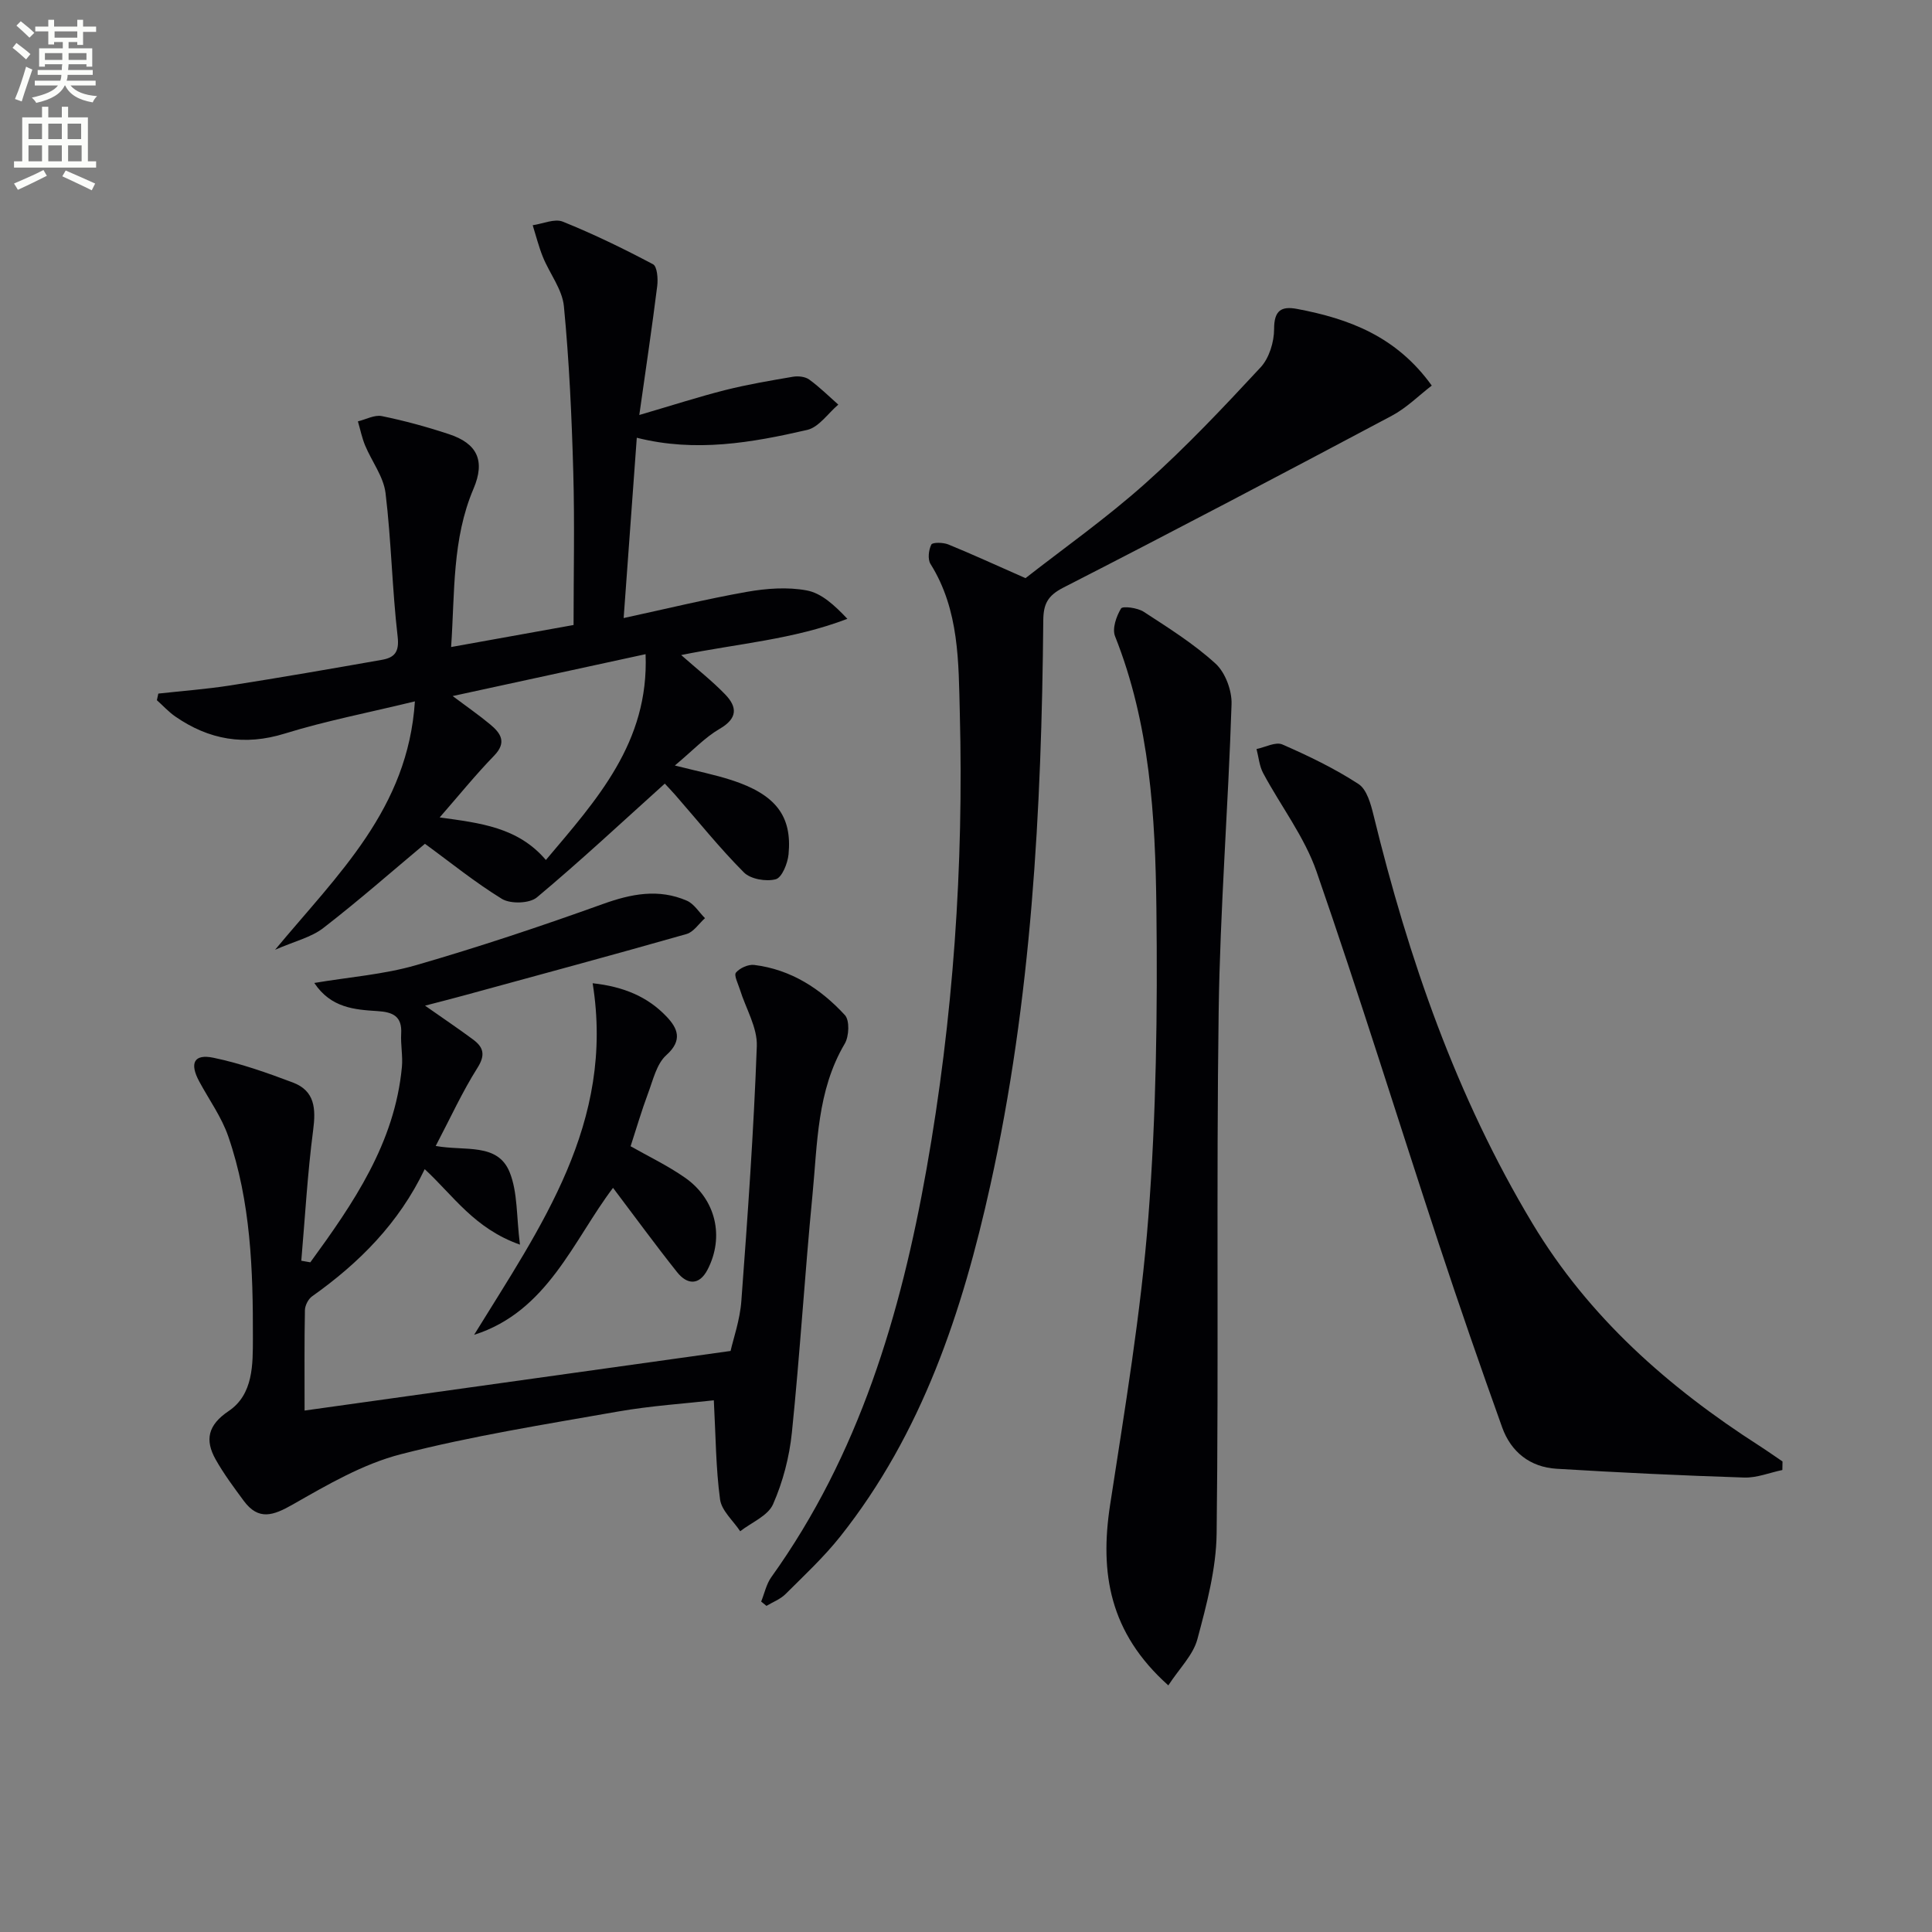
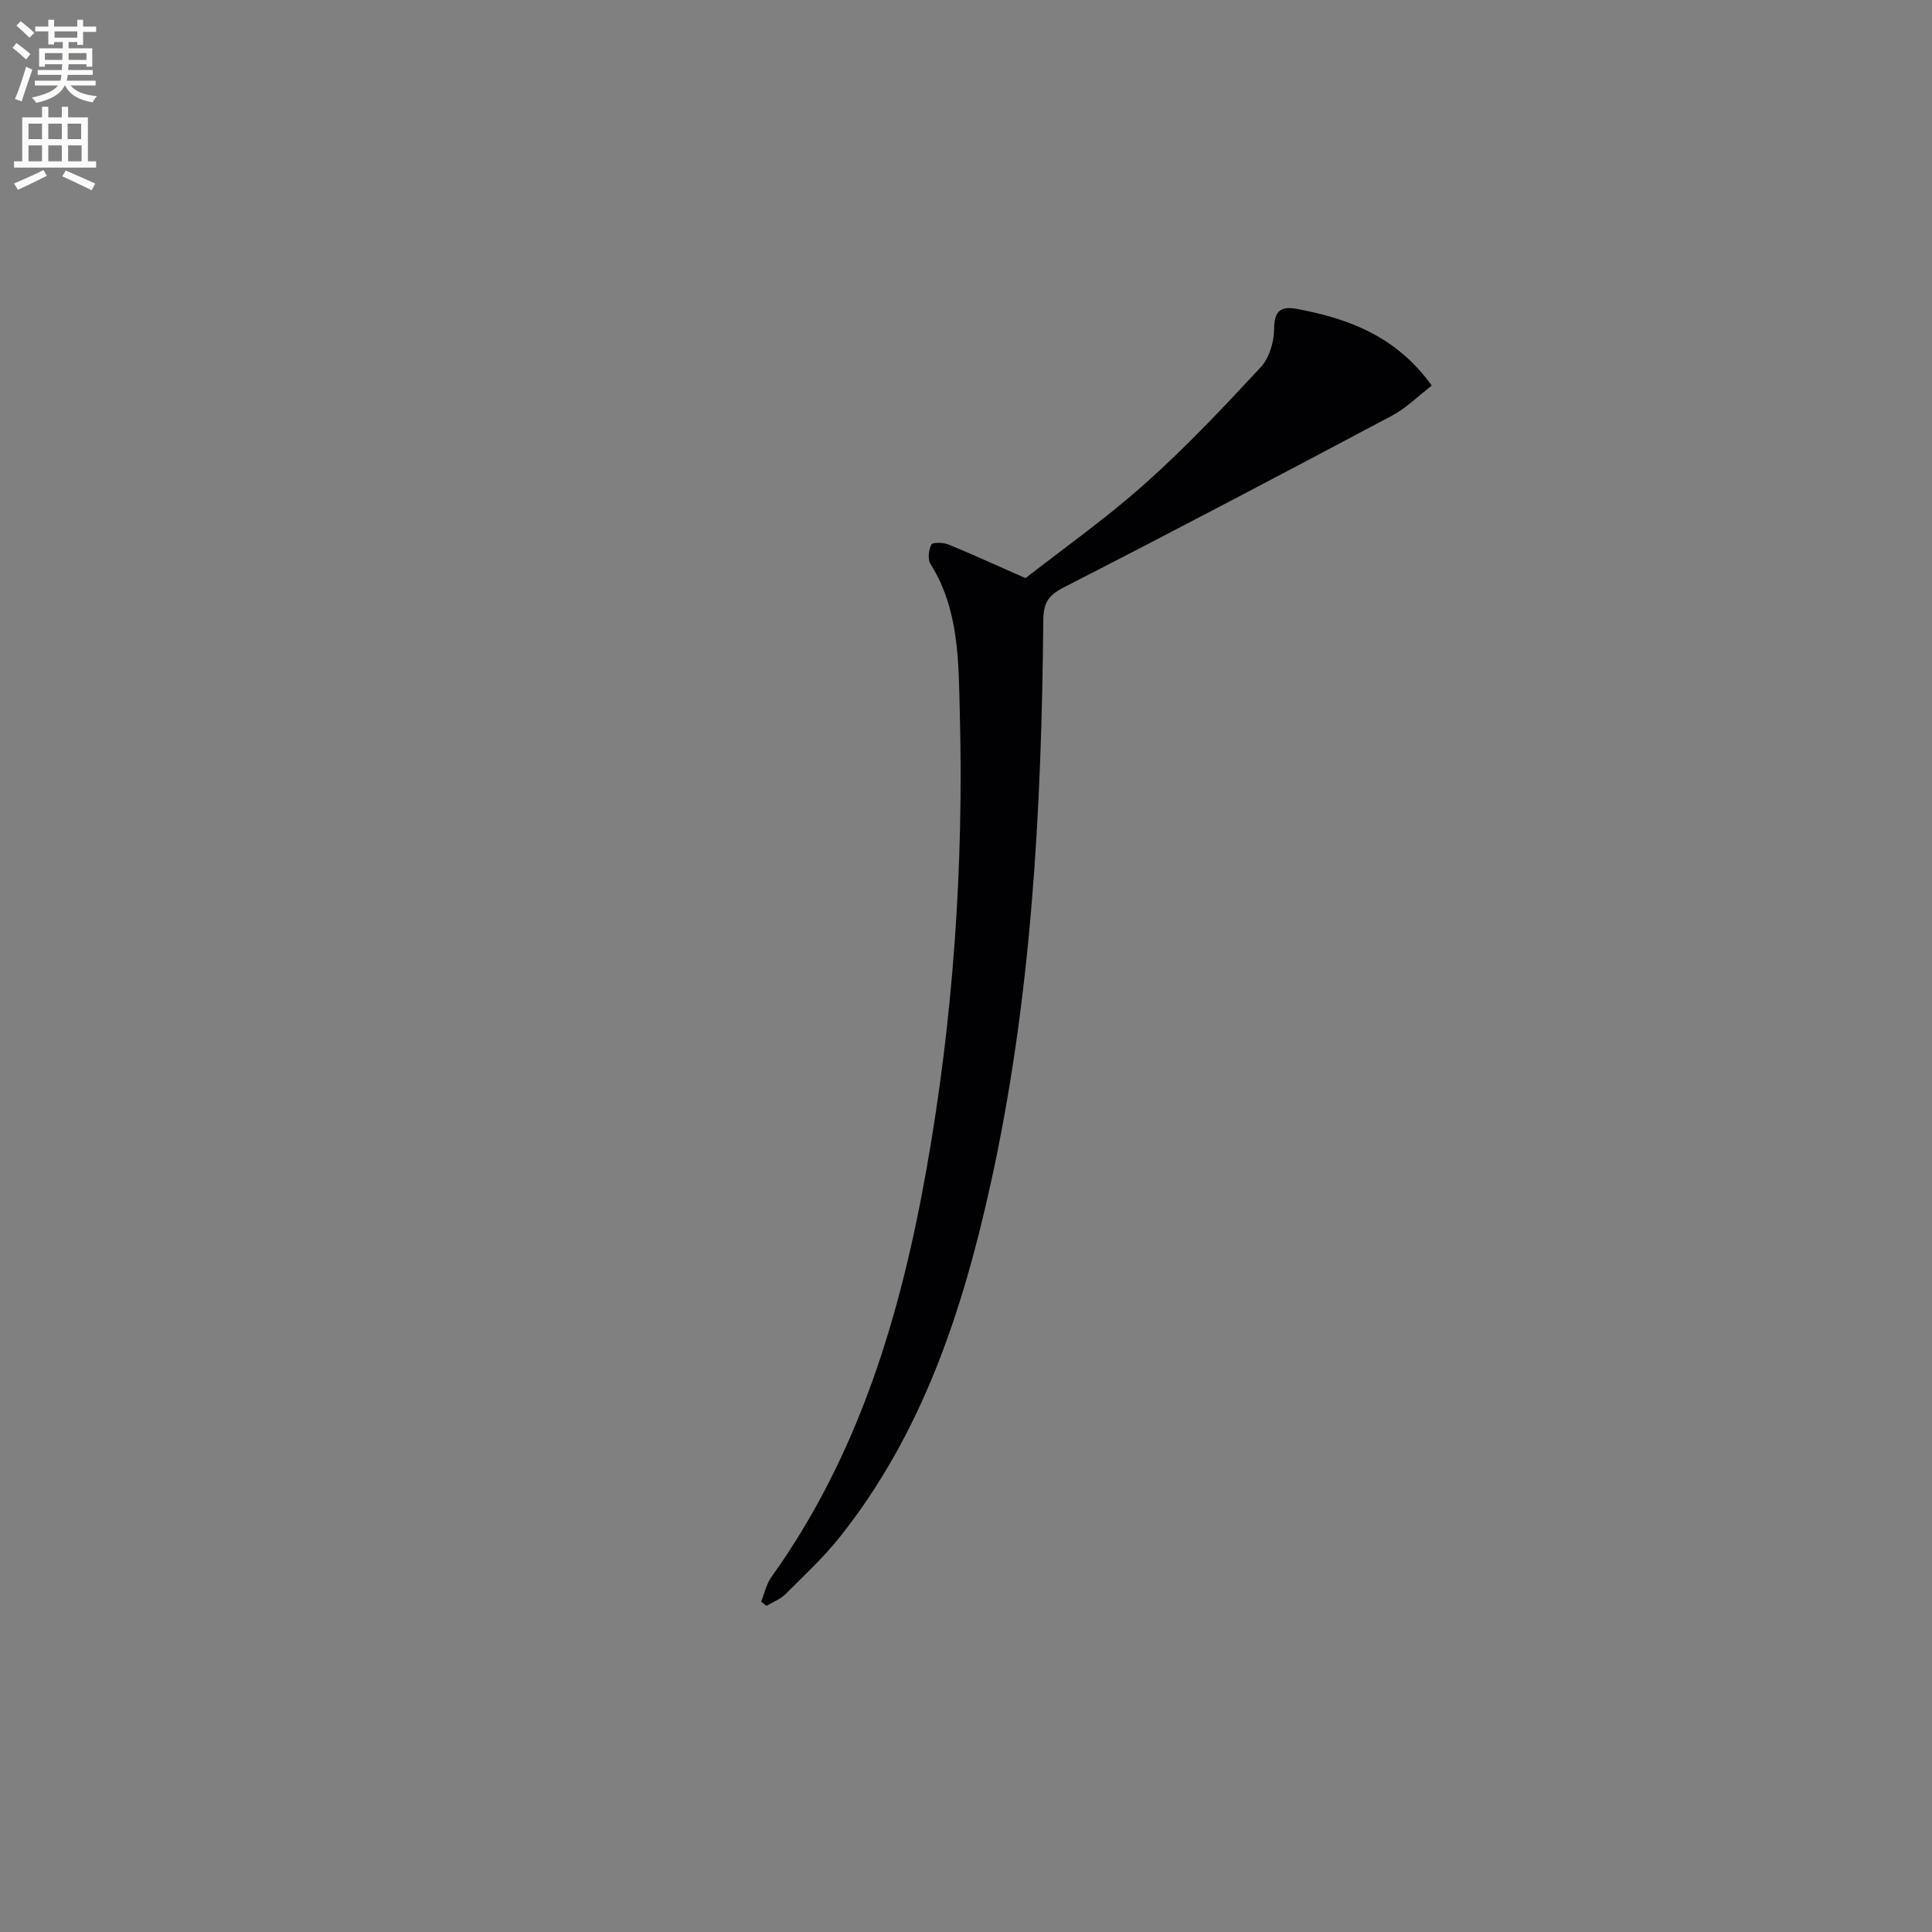
<svg xmlns="http://www.w3.org/2000/svg" enable-background="new 0 0 400 400" viewBox="0 0 400 400">
  <rect x="0" y="0" width="400" height="400" fill="#808080" stroke="none" />
  <path d="m2.6 9.9.8-1c.9.7 1.9 1.4 2.9 2.3l-.9 1.1c-1.1-1-2-1.8-2.8-2.4zm.5 10.6c.9-2.1 1.6-4.3 2.3-6.7.4.2.8.4 1.3.6-.7 2.1-1.5 4.3-2.2 6.6zm.3-15.2.9-.9c1 .8 2 1.6 2.8 2.4l-1 1c-.9-.9-1.8-1.7-2.7-2.5zm12.6-1.2h1.2v1.4h2.7v1.1h-2.7v2.7h-1.2v-.6h-1.8v1.3h4.9v3.8h-1.2v-.5h-3.7c0 .4-.1.9-.1 1.2h5.1v1h-5.2c0 .5-.1.9-.2 1.2h6v1h-5.2c1.1 1.3 2.9 2 5.5 2.2-.4.4-.7.8-.9 1.3-2.9-.5-4.8-1.6-5.7-3.5h-.1c-.8 1.7-2.7 2.9-5.9 3.6-.2-.4-.6-.8-.9-1.1 2.8-.6 4.6-1.4 5.4-2.5h-4.8v-1h5.3c.1-.3.2-.7.2-1.2h-4.9v-1h5c0-.4 0-.8.1-1.2h-3.6v.5h-1.2v-3.8h4.9v-1.3h-1.8v.5h-1.2v-2.7h-2.7v-1h2.7v-1.4h1.2v1.4h4.8zm-6.7 8.3h3.6c0-.4 0-.9 0-1.4h-3.6zm1.9-4.6h4.8v-1.3h-4.7v1.3zm6.7 3.2h-3.7v1.4h3.7z" fill="#fbfcfa" />
  <path d="m8.7 22.1h1.3v2.2h2.8v-2.2h1.3v2.2h4.1v9.1h1.7v1.3h-17v-1.3h1.7v-9.1h4.1zm.3 13.1.7 1.2c-1.8.9-3.8 1.9-6 2.9-.2-.4-.5-.8-.8-1.3 2.3-1 4.4-1.9 6.1-2.8zm-3.1-6.4h2.8v-3.2h-2.8zm0 4.6h2.8v-3.3h-2.8zm4.1-4.6h2.8v-3.2h-2.8zm0 4.6h2.8v-3.3h-2.8zm3.6 1.9c2.1.9 4.1 1.8 6.1 2.7l-.7 1.4c-2.2-1.1-4.2-2-6.1-2.9zm3.2-9.7h-2.8v3.2h2.8zm-2.7 7.8h2.8v-3.3h-2.8z" fill="#fbfcfa" />
  <g fill="#010104">
-     <path d="m64.25 261.35c8.92-12.24 17.48-24.68 18.96-40.45.21-2.27-.28-4.6-.15-6.89.21-3.6-1.71-4.47-4.86-4.67-4.78-.3-9.68-.65-13.13-5.83 7.3-1.23 14.38-1.75 21.06-3.68 13.04-3.77 25.94-8.08 38.71-12.67 5.9-2.12 11.54-3.21 17.37-.68 1.49.65 2.51 2.38 3.75 3.62-1.26 1.12-2.35 2.86-3.82 3.28-15.3 4.36-30.67 8.5-46.02 12.7-2.48.68-4.98 1.31-8.12 2.13 3.77 2.65 6.92 4.76 9.96 7.02 2.14 1.59 2.59 3.18.89 5.86-3.14 4.97-5.6 10.37-8.64 16.17 6.09 1.11 12.82-.72 15.31 5.44 1.68 4.16 1.38 9.12 2.13 14.99-9.45-3.34-13.77-10.13-19.72-15.63-5.33 11.17-13.56 19.42-23.31 26.33-.8.56-1.47 1.89-1.49 2.87-.13 6.63-.07 13.27-.07 20.78 29.32-4.1 58.11-8.13 88.2-12.34.55-2.48 1.94-6.38 2.23-10.37 1.31-17.57 2.56-35.15 3.2-52.75.14-3.85-2.29-7.8-3.5-11.71-.37-1.19-1.28-2.95-.82-3.5.79-.95 2.55-1.74 3.78-1.59 7.6.94 13.74 4.91 18.78 10.39 1.01 1.1.86 4.39-.03 5.91-5.77 9.75-5.65 20.7-6.69 31.37-1.59 16.37-2.58 32.8-4.26 49.16-.52 5.05-1.86 10.2-3.9 14.83-1.06 2.4-4.46 3.76-6.8 5.59-1.45-2.19-3.86-4.26-4.17-6.6-.88-6.49-.89-13.1-1.29-20.51-5.93.67-12.97 1.12-19.88 2.33-15.03 2.65-30.16 5.04-44.91 8.83-7.84 2.01-15.21 6.32-22.35 10.39-4.07 2.32-7.12 3.42-10.2-.76-2.04-2.77-4.12-5.55-5.8-8.54-2.28-4.05-1.6-7.14 2.68-10.02 5.16-3.46 5.01-9.75 5.03-15.04.04-14.11-.43-28.3-5.1-41.83-1.38-4.01-3.98-7.6-6.02-11.39-2.03-3.78-1.09-5.74 2.97-4.89 5.59 1.16 11.06 3.1 16.42 5.12 4.58 1.73 4.79 5.43 4.2 9.9-1.17 8.95-1.67 17.99-2.45 27 .64.1 1.26.21 1.87.33z" />
-     <path d="m87.98 174.7c-6.78 5.67-13.74 11.79-21.05 17.44-2.51 1.94-5.91 2.72-9.98 4.5 13.03-15.68 27.51-29.14 28.95-51.43-9.7 2.36-18.46 4.04-26.92 6.66-8.35 2.59-15.71 1.3-22.68-3.52-1.39-.96-2.55-2.25-3.82-3.38.1-.46.2-.91.3-1.37 4.97-.55 9.97-.92 14.91-1.69 10.48-1.64 20.93-3.46 31.38-5.3 2.53-.45 3.64-1.54 3.26-4.79-1.15-9.88-1.31-19.88-2.51-29.75-.42-3.4-2.85-6.54-4.23-9.85-.66-1.59-1-3.32-1.49-4.98 1.66-.4 3.45-1.4 4.96-1.09 4.69.96 9.35 2.23 13.9 3.74 5.79 1.91 7.58 5.43 5.07 11.31-4.44 10.44-3.85 21.39-4.63 32.76 8.59-1.54 16.68-3 25.35-4.56 0-10.43.24-21.05-.06-31.66-.32-11.46-.84-22.93-1.94-34.33-.34-3.5-2.94-6.75-4.34-10.18-.87-2.14-1.43-4.4-2.12-6.6 2.1-.3 4.53-1.42 6.23-.74 6.38 2.57 12.6 5.6 18.68 8.82.87.46 1.06 3.01.87 4.51-1.04 8.32-2.28 16.62-3.71 26.7 6.9-2.02 12.3-3.77 17.79-5.16 4.62-1.16 9.33-1.96 14.03-2.76 1.08-.18 2.52-.03 3.36.58 2.14 1.55 4.03 3.43 6.02 5.19-2.13 1.81-4.02 4.68-6.44 5.24-11.49 2.65-23.13 4.69-35.28 1.62-.92 12.64-1.82 24.94-2.72 37.33 8.7-1.88 17.07-3.93 25.55-5.43 4.03-.71 8.37-1.03 12.35-.29 3.05.56 5.74 3.05 8.42 5.88-11.19 4.29-22.72 5.13-34.41 7.5 3.31 2.93 6.41 5.35 9.11 8.15 2.51 2.6 2.62 4.94-1.13 7.12-3.08 1.79-5.61 4.53-9.29 7.6 4.66 1.18 8.28 1.9 11.76 3.03 9.07 2.95 12.55 7.39 11.78 15.36-.18 1.88-1.37 4.82-2.65 5.16-1.99.53-5.2-.02-6.59-1.41-5.04-5.06-9.52-10.67-14.23-16.06-.74-.84-1.52-1.65-2.15-2.33-8.91 8.02-17.49 16.04-26.49 23.56-1.52 1.27-5.43 1.38-7.21.32-5.61-3.44-10.75-7.63-15.96-11.42zm25.04 3.35c10.55-12.5 21.37-24.35 20.64-42.61-13.66 2.97-26.41 5.73-39.94 8.67 3.02 2.27 5.46 3.95 7.73 5.84 2.22 1.84 3.56 3.73.82 6.54-3.82 3.93-7.27 8.21-11.24 12.75 8.37 1.16 16.2 2.01 21.99 8.81z" />
    <path d="m157.59 331.59c.69-1.7 1.07-3.62 2.11-5.07 18.16-25.34 26.78-54.35 32.13-84.5 5.53-31.19 7.71-62.69 6.89-94.34-.27-10.53-.08-21.36-6.07-30.92-.61-.98-.39-2.89.17-4.01.25-.5 2.45-.46 3.51-.03 4.88 1.99 9.68 4.2 15.99 6.98 7.68-6.01 16.65-12.34 24.79-19.6 8.42-7.51 16.2-15.77 23.89-24.05 1.77-1.91 2.79-5.24 2.79-7.92-.01-3.86 1.49-4.79 4.76-4.17 10.68 2.02 20.53 5.63 27.88 15.87-2.66 2.04-5.2 4.61-8.24 6.23-22.61 12.02-45.27 23.95-68.06 35.61-3.22 1.65-4.1 3.39-4.13 6.77-.35 39.29-2.43 78.45-10.96 116.95-5.79 26.15-14.1 51.33-31.07 72.72-3.4 4.28-7.45 8.05-11.34 11.93-1.06 1.06-2.61 1.64-3.94 2.44-.36-.29-.73-.59-1.1-.89z" />
-     <path d="m241.89 348.94c-12.23-10.91-14.21-23.31-12.06-37.34 3.04-19.84 6.39-39.7 7.93-59.68 1.63-21.2 1.91-42.55 1.66-63.83-.22-19.08-1.34-38.21-8.56-56.36-.63-1.57.26-4.13 1.24-5.75.33-.55 3.42-.15 4.69.68 5.13 3.34 10.38 6.63 14.87 10.73 2.03 1.85 3.41 5.58 3.32 8.39-.68 21.25-2.38 42.47-2.67 63.71-.5 35.99.02 71.99-.42 107.99-.09 7.34-2.07 14.75-3.99 21.92-.88 3.27-3.72 6.02-6.01 9.54z" />
-     <path d="m369.02 304.35c-2.64.55-5.3 1.65-7.92 1.56-12.95-.42-25.9-1.03-38.83-1.82-5.46-.33-9.43-3.46-11.26-8.56-4.52-12.62-8.92-25.3-13.12-38.03-8.46-25.67-16.45-51.5-25.31-77.04-2.5-7.2-7.4-13.56-11.05-20.38-.8-1.49-.94-3.32-1.38-5 1.8-.37 3.96-1.55 5.34-.95 5.43 2.37 10.82 4.97 15.77 8.19 1.73 1.12 2.55 4.15 3.12 6.47 7.24 29.64 17.11 58.24 32.91 84.53 11.65 19.39 28.11 33.91 46.94 46 1.63 1.05 3.21 2.17 4.82 3.26-.01.59-.02 1.18-.03 1.77z" />
-     <path d="m122.7 203.57c6.42.7 11.38 2.79 15.28 6.88 2.31 2.42 3.44 4.91-.03 8.01-2.01 1.8-2.74 5.15-3.78 7.91-1.33 3.55-2.39 7.21-3.61 10.95 3.65 2.08 7.67 3.99 11.27 6.51 6.39 4.46 8.19 12.23 4.66 19.04-1.73 3.32-4.23 3.13-6.31.51-4.53-5.69-8.81-11.57-13.26-17.45-8.21 10.83-13.54 25.61-28.76 30.43 13.78-22.38 29.19-43.85 24.54-72.79z" />
  </g>
</svg>